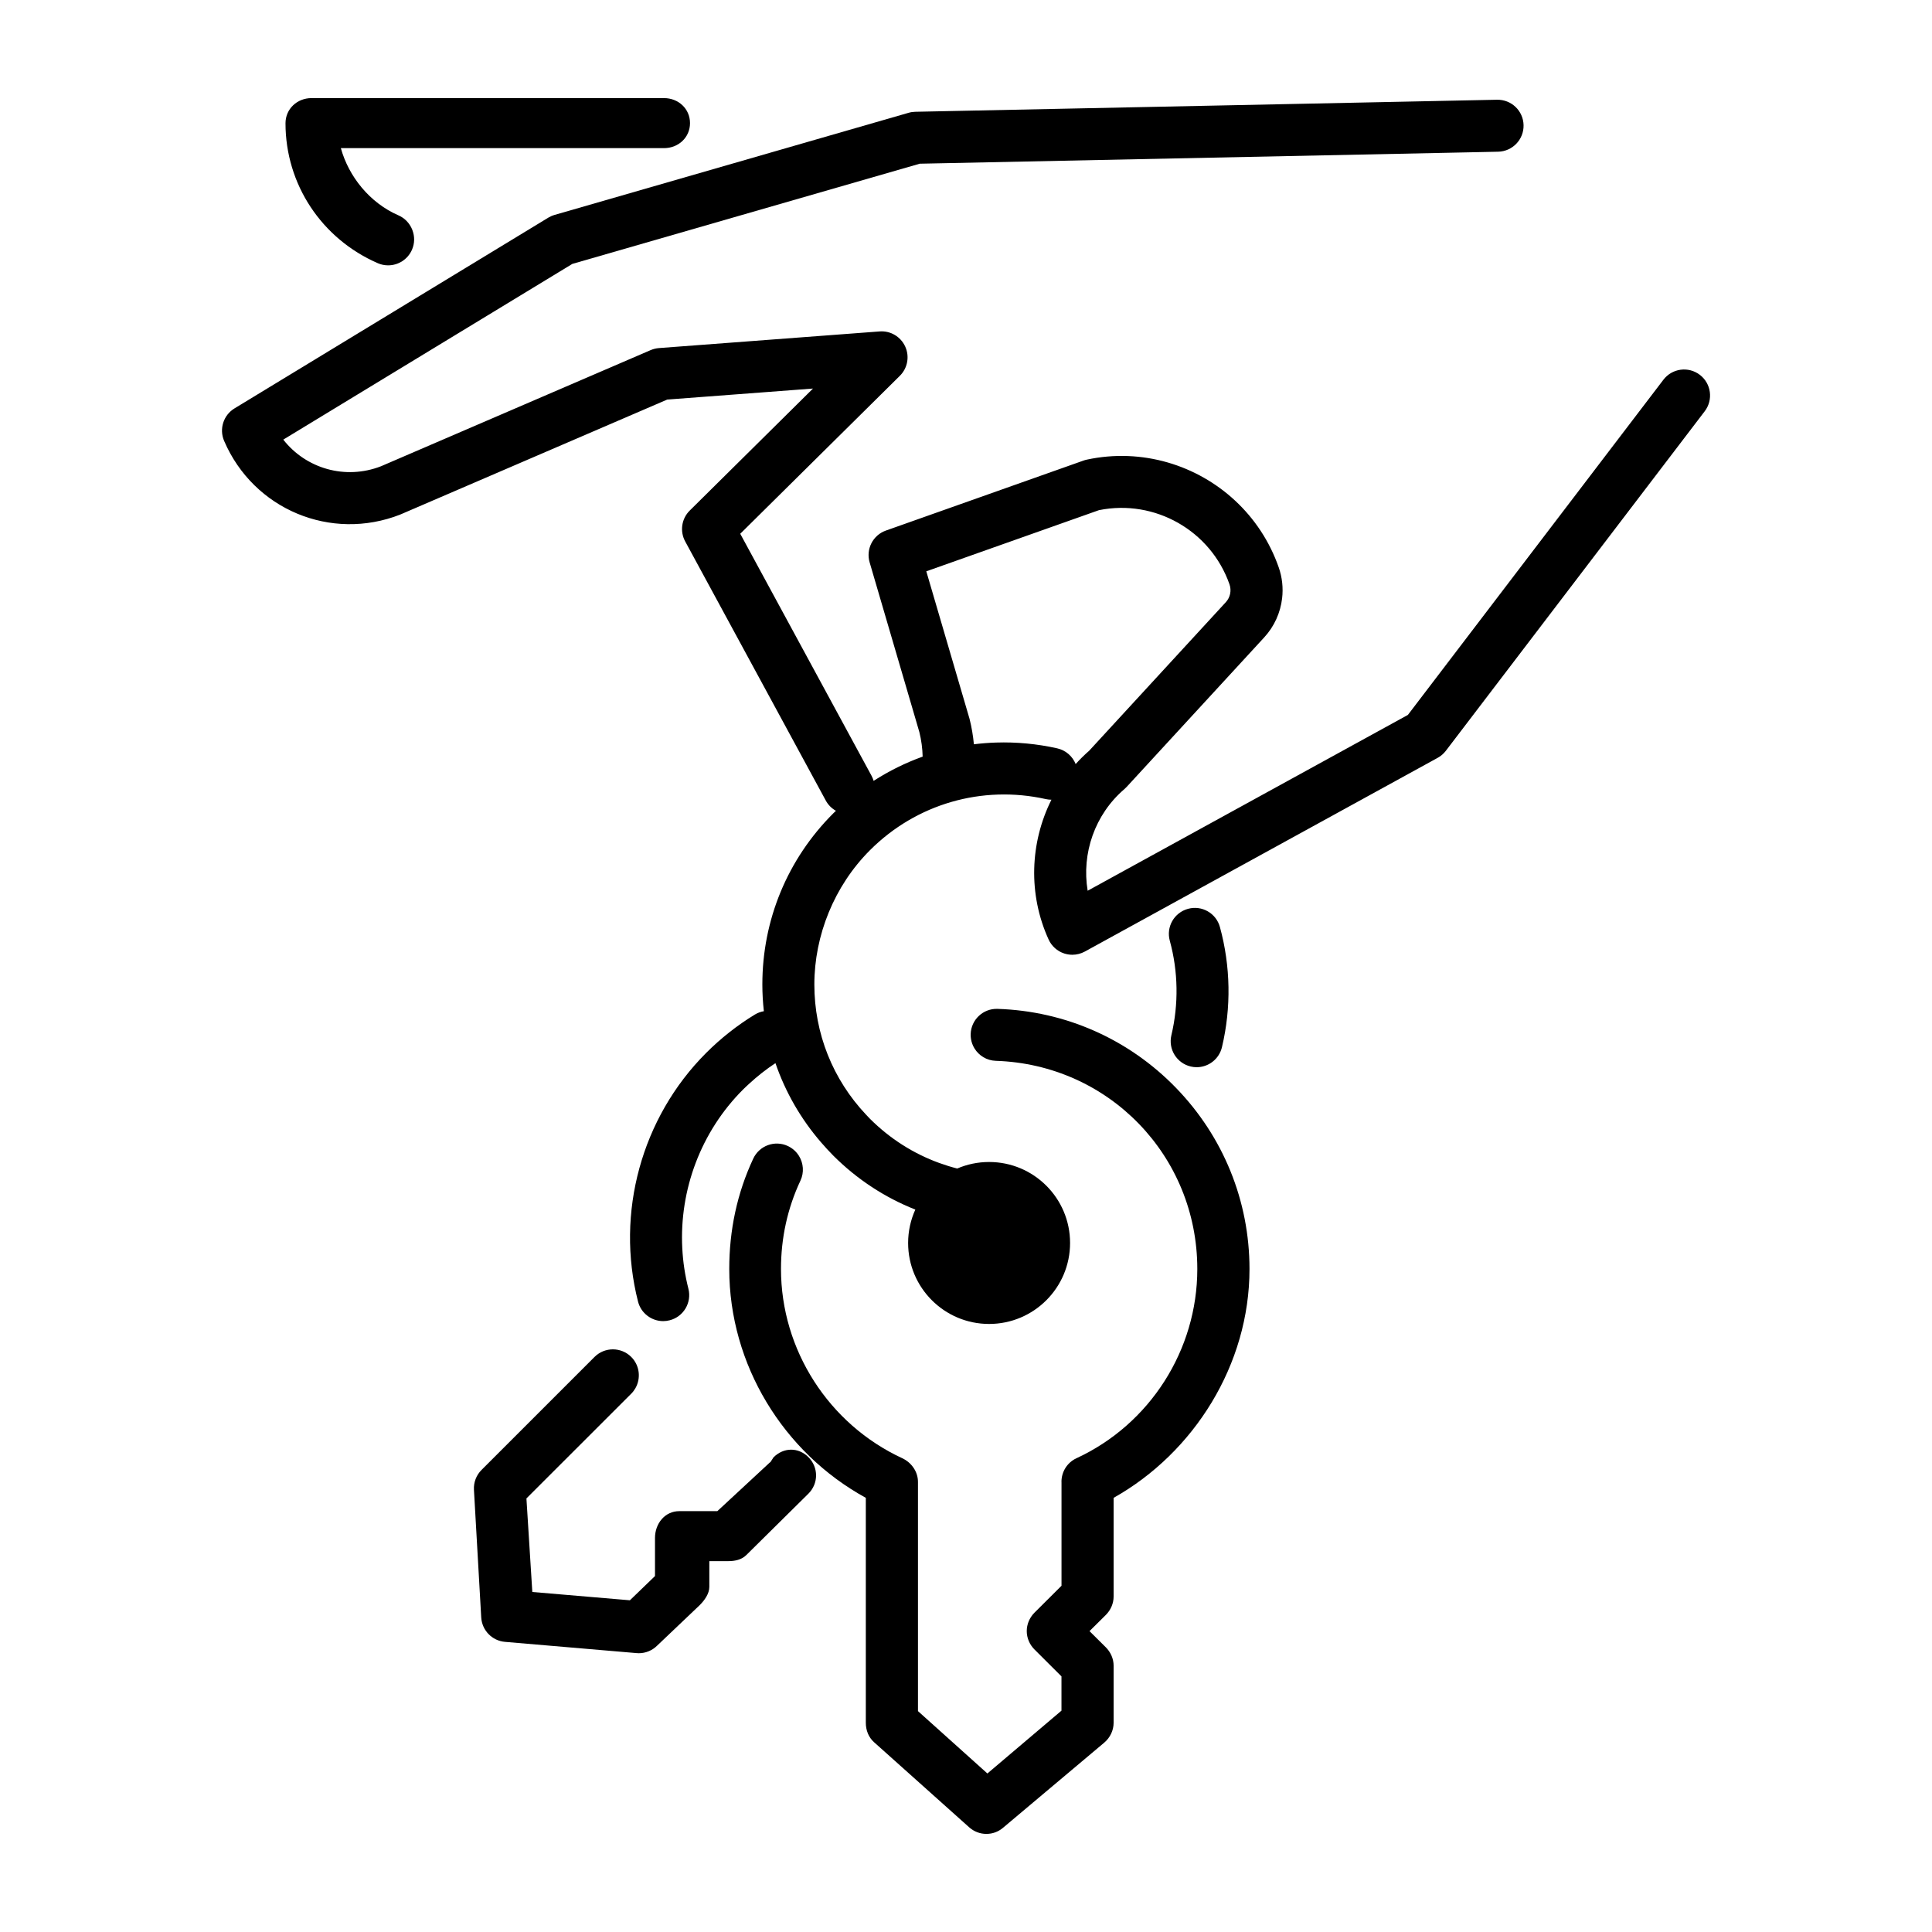
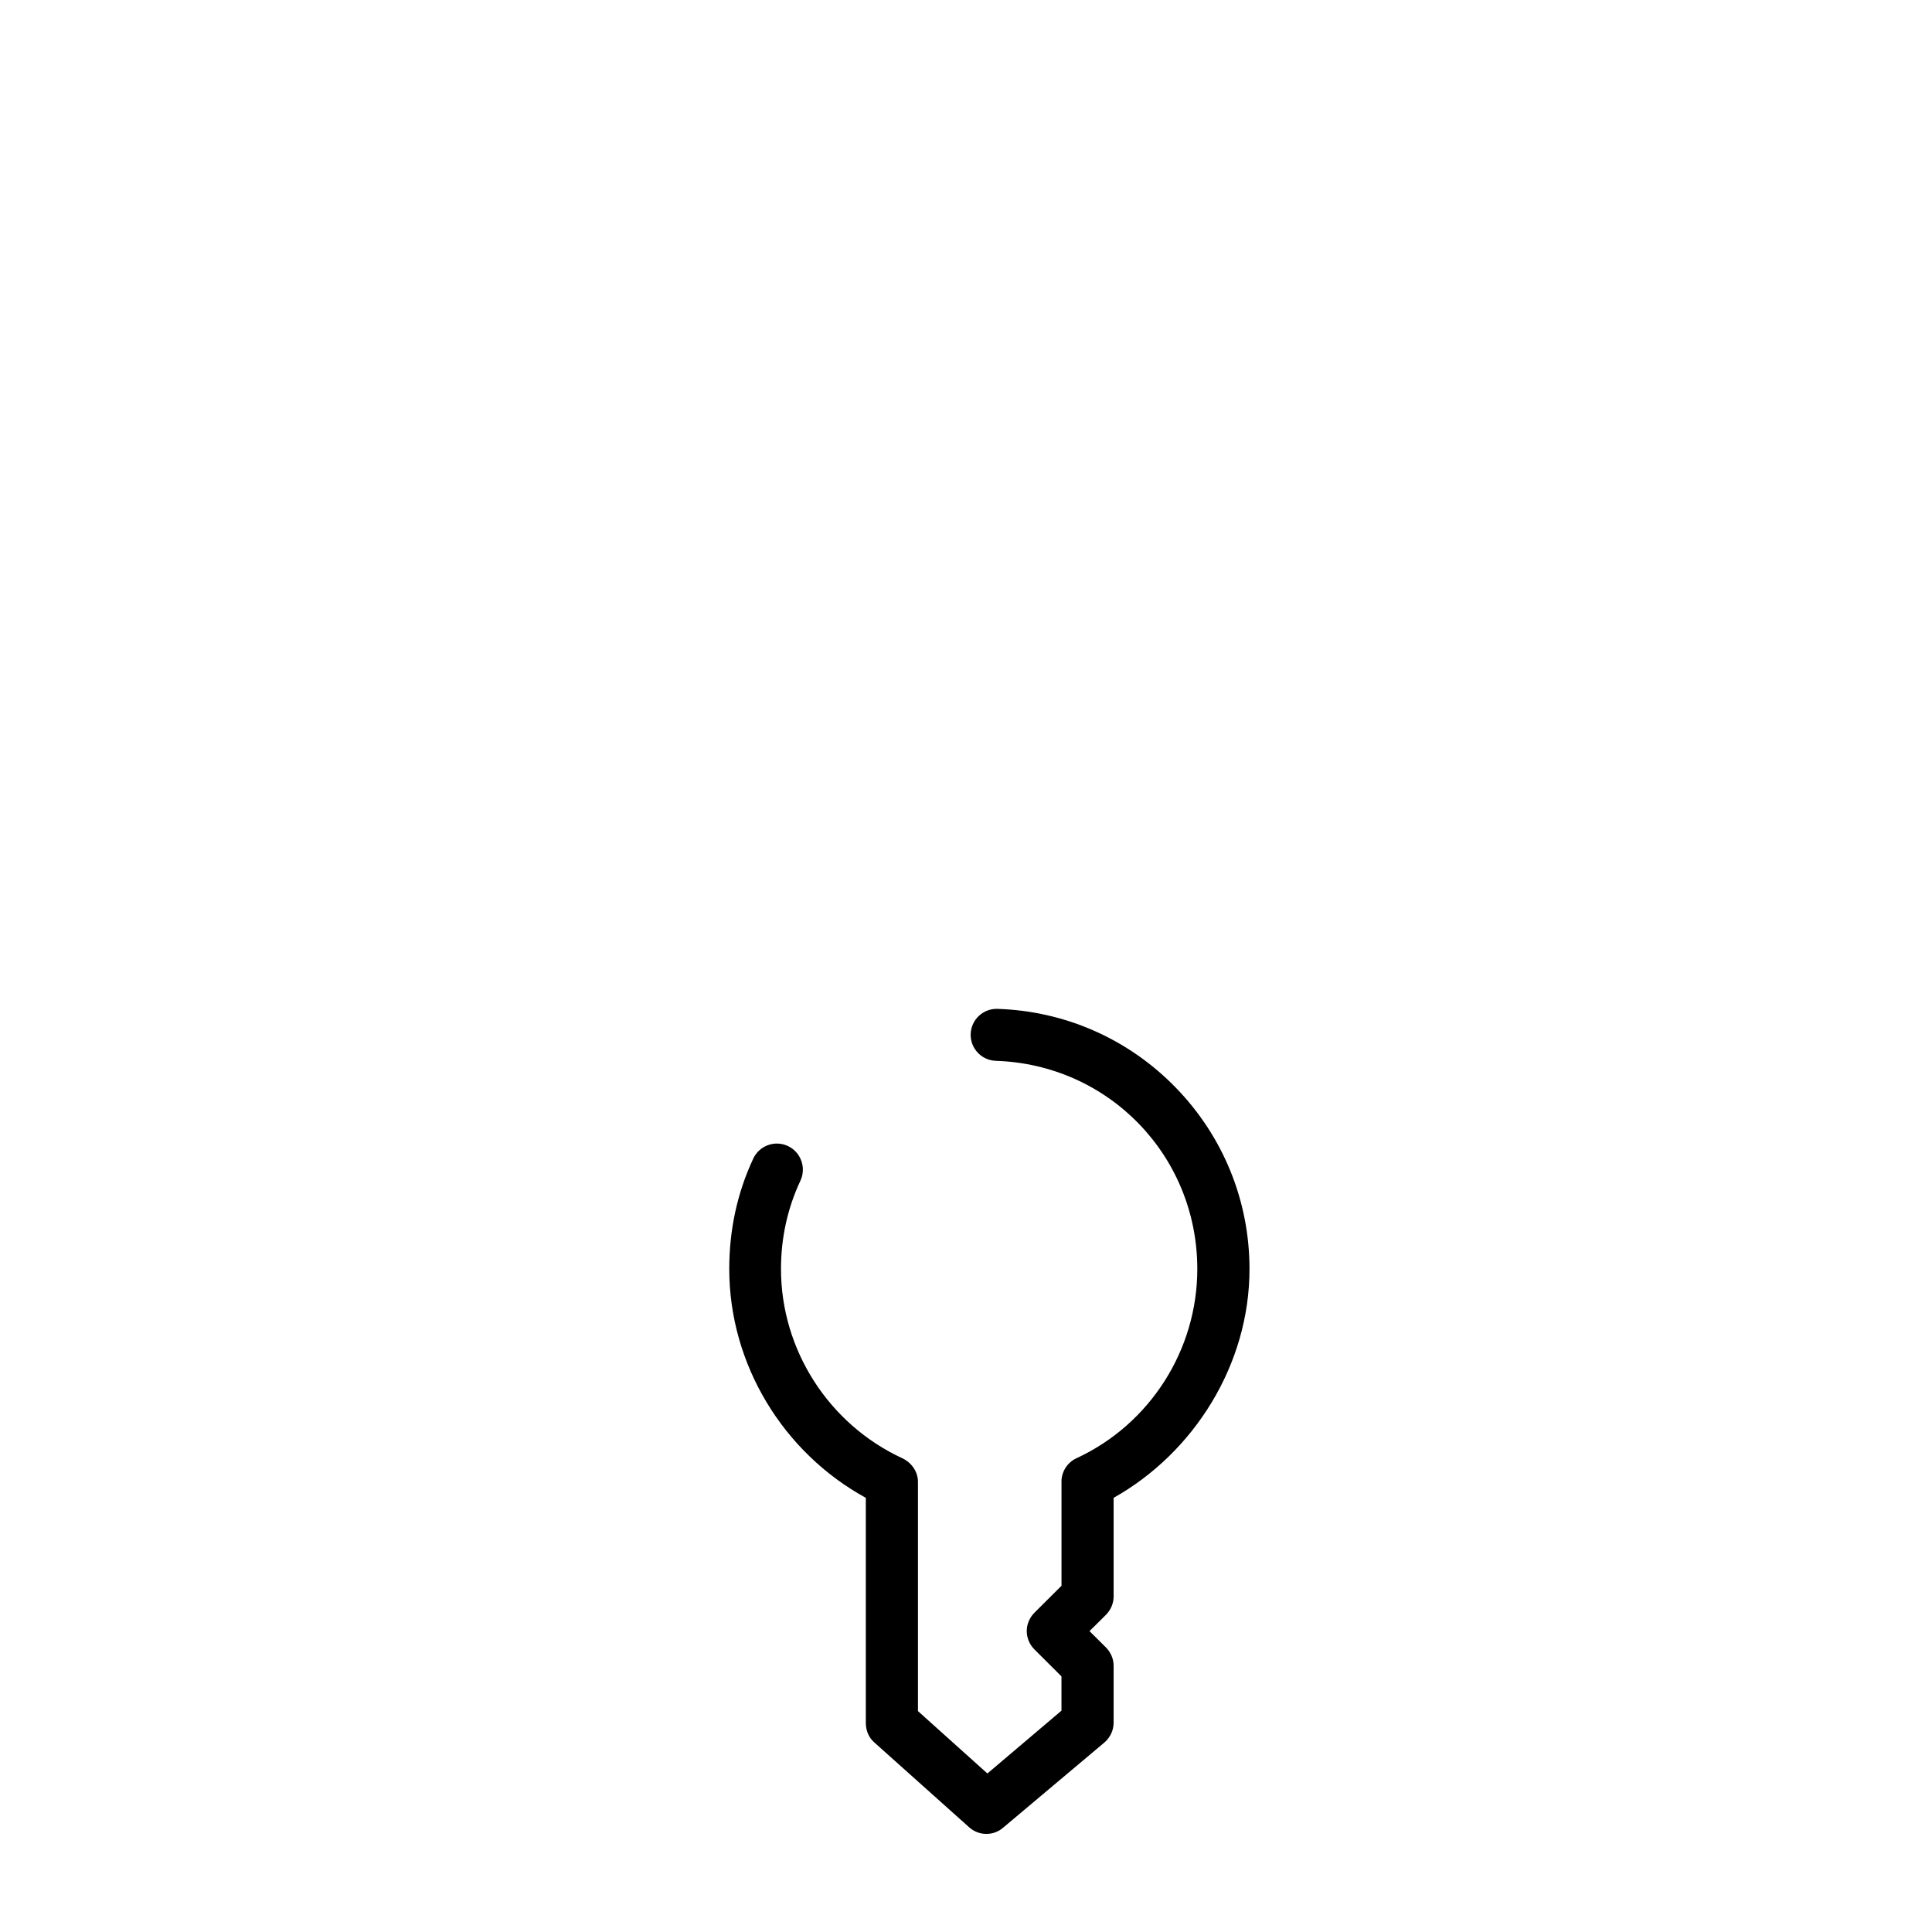
<svg xmlns="http://www.w3.org/2000/svg" id="Livello_2" data-name="Livello 2" viewBox="0 0 512 512">
  <defs>
    <style>      .cls-1 {        fill: none;      }    </style>
  </defs>
  <g id="Livello_1-2" data-name="Livello 1">
    <g>
      <g>
-         <path d="M315.53,282.63c.53.13,1.07.19,1.6.19,3.12,0,5.94-2.13,6.7-5.3,2.49-10.47,2.3-21.49-.54-31.85-1-3.67-4.79-5.83-8.46-4.82-3.67,1-5.83,4.79-4.82,8.46,2.23,8.14,2.37,16.79.42,25.03-.88,3.7,1.41,7.41,5.11,8.29Z" />
        <path d="M281.31,392.69v27.55l-7.17,7.14c-1.34,1.35-2.04,3.11-2.04,4.87,0,1.76.7,3.53,2.04,4.87l7.16,7.14v9.08l-19.63,16.65-18.4-16.53v-60.76c0-2.68-1.72-5.12-4.15-6.25-19.48-9.02-32.15-28.71-32.15-50.16,0-8.19,1.71-16.07,5.16-23.42,1.02-2.18.78-4.62-.38-6.52-.68-1.11-1.69-2.04-2.95-2.64-3.45-1.62-7.55-.13-9.17,3.31-4.31,9.2-6.37,19.04-6.37,29.27,0,25.31,14.3,48.65,36.19,60.65v59.61c0,1.96.71,3.83,2.17,5.14l25.22,22.56c1.3,1.16,2.91,1.75,4.55,1.75s3.14-.54,4.42-1.62l26.82-22.56c1.55-1.31,2.49-3.24,2.49-5.27v-15.13c0-1.83-.78-3.58-2.07-4.87l-4.32-4.29,4.33-4.29c1.29-1.29,2.06-3.04,2.06-4.87v-26.16c21.32-11.98,36.01-35.32,36.01-60.64,0-18.03-6.94-35.09-19.5-48.03-12.53-12.91-29.33-20.34-47.28-20.91-3.8-.13-6.99,2.86-7.11,6.66-.04,1.4.33,2.71,1.01,3.82,1.17,1.91,3.24,3.21,5.65,3.29,29.95.96,53.4,25.19,53.4,55.17,0,21.47-12.56,41.15-32.03,50.15-2.44,1.13-3.97,3.57-3.97,6.25Z" />
-         <path d="M139.51,397.1l27.77-27.75c.45-.45.82-.95,1.12-1.47,1.49-2.63,1.13-6.03-1.11-8.27-2.69-2.69-7.05-2.69-9.74,0l-29.94,29.94c-1.39,1.39-2.12,3.3-2.01,5.26l1.93,33.83c.2,3.42,2.88,6.18,6.29,6.47l34.88,2.98c.2.02.39.03.59.03,1.82,0,3.57-.72,4.87-2.02l11.25-10.7c1.29-1.29,2.57-3.04,2.57-4.87v-6.81h4.97c1.83,0,3.58-.36,4.87-1.65l16.43-16.25c2.69-2.69,2.69-6.96,0-9.65-2.69-2.69-6.58-2.64-9.27.05l-.87,1.36v-.1l-14.01,12.99h-10.1c-3.8,0-6.42,3.3-6.42,7.1v10.1l-6.65,6.42-25.86-2.2-1.56-24.79Z" />
-         <path d="M106.1,136.34c.07-.03.14-.06.21-.08l70.51-30.37,38.63-2.92-32.66,32.33c-2.18,2.15-2.67,5.49-1.21,8.18l37.26,68.67c.64,1.19,1.59,2.1,2.69,2.72-.24.23-.48.46-.72.69-12.11,12.11-18.78,28.21-18.78,45.34,0,2.38.14,4.74.4,7.08-.83.14-1.65.44-2.41.9-4.65,2.84-8.98,6.25-12.87,10.14-17.14,17.14-24.06,42.39-18.07,65.9.79,3.12,3.6,5.19,6.67,5.19.56,0,1.13-.07,1.71-.22,3.69-.94,5.91-4.69,4.97-8.38-.9-3.54-1.44-7.13-1.62-10.72-.8-15.48,4.95-30.9,16.09-42.04.54-.54,1.1-1.05,1.65-1.56,2.18-2.01,4.5-3.83,6.95-5.45,2.63,7.66,6.71,14.78,12.11,21.02,1.03,1.19,2.09,2.35,3.21,3.48,6.31,6.31,13.7,11.13,21.75,14.31-1.22,2.7-1.91,5.7-1.91,8.85,0,11.85,9.61,21.46,21.46,21.46s21.46-9.61,21.46-21.46-9.61-21.46-21.46-21.46c-3,0-5.86.62-8.45,1.73-1.62-.41-3.22-.91-4.79-1.48-6.8-2.47-13.04-6.42-18.32-11.69-.35-.35-.67-.7-1.01-1.06h0c-8.86-9.38-13.74-21.58-13.74-34.54s5.24-26.09,14.75-35.6c12.25-12.25,29.68-17.31,46.61-13.53.49.11.98.16,1.47.16-5.69,11.37-6.23,25.05-.74,37.07.8,1.74,2.28,3.07,4.1,3.67.71.23,1.44.35,2.17.35,1.15,0,2.29-.29,3.32-.85l93.51-51.34c.84-.46,1.58-1.1,2.16-1.86l68.61-89.99c2.31-3.03,1.72-7.35-1.3-9.65-3.03-2.31-7.35-1.72-9.65,1.3l-8.6,11.28-59.12,77.55-84.86,46.59c-1.65-9.87,1.89-20.22,9.73-26.93.21-.18.4-.37.59-.57l36.46-39.63c2.69-2.92,4.3-6.56,4.75-10.35.32-2.73.04-5.55-.91-8.25-4.85-13.85-16.07-23.9-29.39-27.76-6.8-1.97-14.15-2.33-21.48-.75-.29.06-.57.14-.84.24l-52.38,18.55c-3.45,1.22-5.34,4.92-4.31,8.43l12.22,41.7.96,3.29c.53,2.13.82,4.3.87,6.49-4.53,1.63-8.89,3.78-12.99,6.42-.14-.46-.32-.92-.56-1.36l-1.01-1.86-33.78-62.26,42.3-41.86c2.05-2.03,2.62-5.13,1.42-7.75-1.2-2.63-3.91-4.24-6.79-4.01l-58.46,4.41c-.76.06-1.51.24-2.21.54l-71.46,30.78c-9.51,3.69-19.91.6-25.9-7.06l76.61-46.57,92.06-26.55,146.25-3.03,7.03-.15c3.8-.08,6.82-3.23,6.74-7.03-.08-3.8-3.21-6.81-7.03-6.74l-154.18,3.19c-.6.01-1.19.1-1.77.27l-93.81,27.06c-.59.17-1.15.42-1.67.73l-83.16,50.55c-2.93,1.78-4.1,5.45-2.75,8.6,7.79,18.17,28.31,26.75,46.71,19.52ZM291.28,135.19c14.76-2.97,29.56,5.42,34.55,19.67.57,1.64.2,3.45-.98,4.73l-11.14,12.11-25.05,27.23c-1.28,1.12-2.48,2.31-3.6,3.55-.82-2.04-2.59-3.65-4.9-4.17-5.39-1.2-10.82-1.7-16.17-1.53-1.98.06-3.95.22-5.9.46-.21-2.27-.59-4.52-1.15-6.74-.02-.08-.04-.16-.07-.24l-11.39-38.86,45.8-16.22Z" />
-         <path d="M100.12,69.75c.89.39,1.83.57,2.74.57,2.66,0,5.19-1.55,6.32-4.14.75-1.72.73-3.57.11-5.19-.03-.08-.06-.16-.09-.24-.66-1.57-1.9-2.94-3.59-3.67-7.66-3.33-13.21-10.33-15.28-17.82h85.64c3.8,0,6.89-2.82,6.89-6.63s-3.08-6.63-6.89-6.63h-93.42c-3.8,0-6.89,2.86-6.89,6.67,0,16.2,9.6,30.62,24.46,37.08Z" />
      </g>
-       <rect class="cls-1" width="512" height="512" />
    </g>
  </g>
</svg>